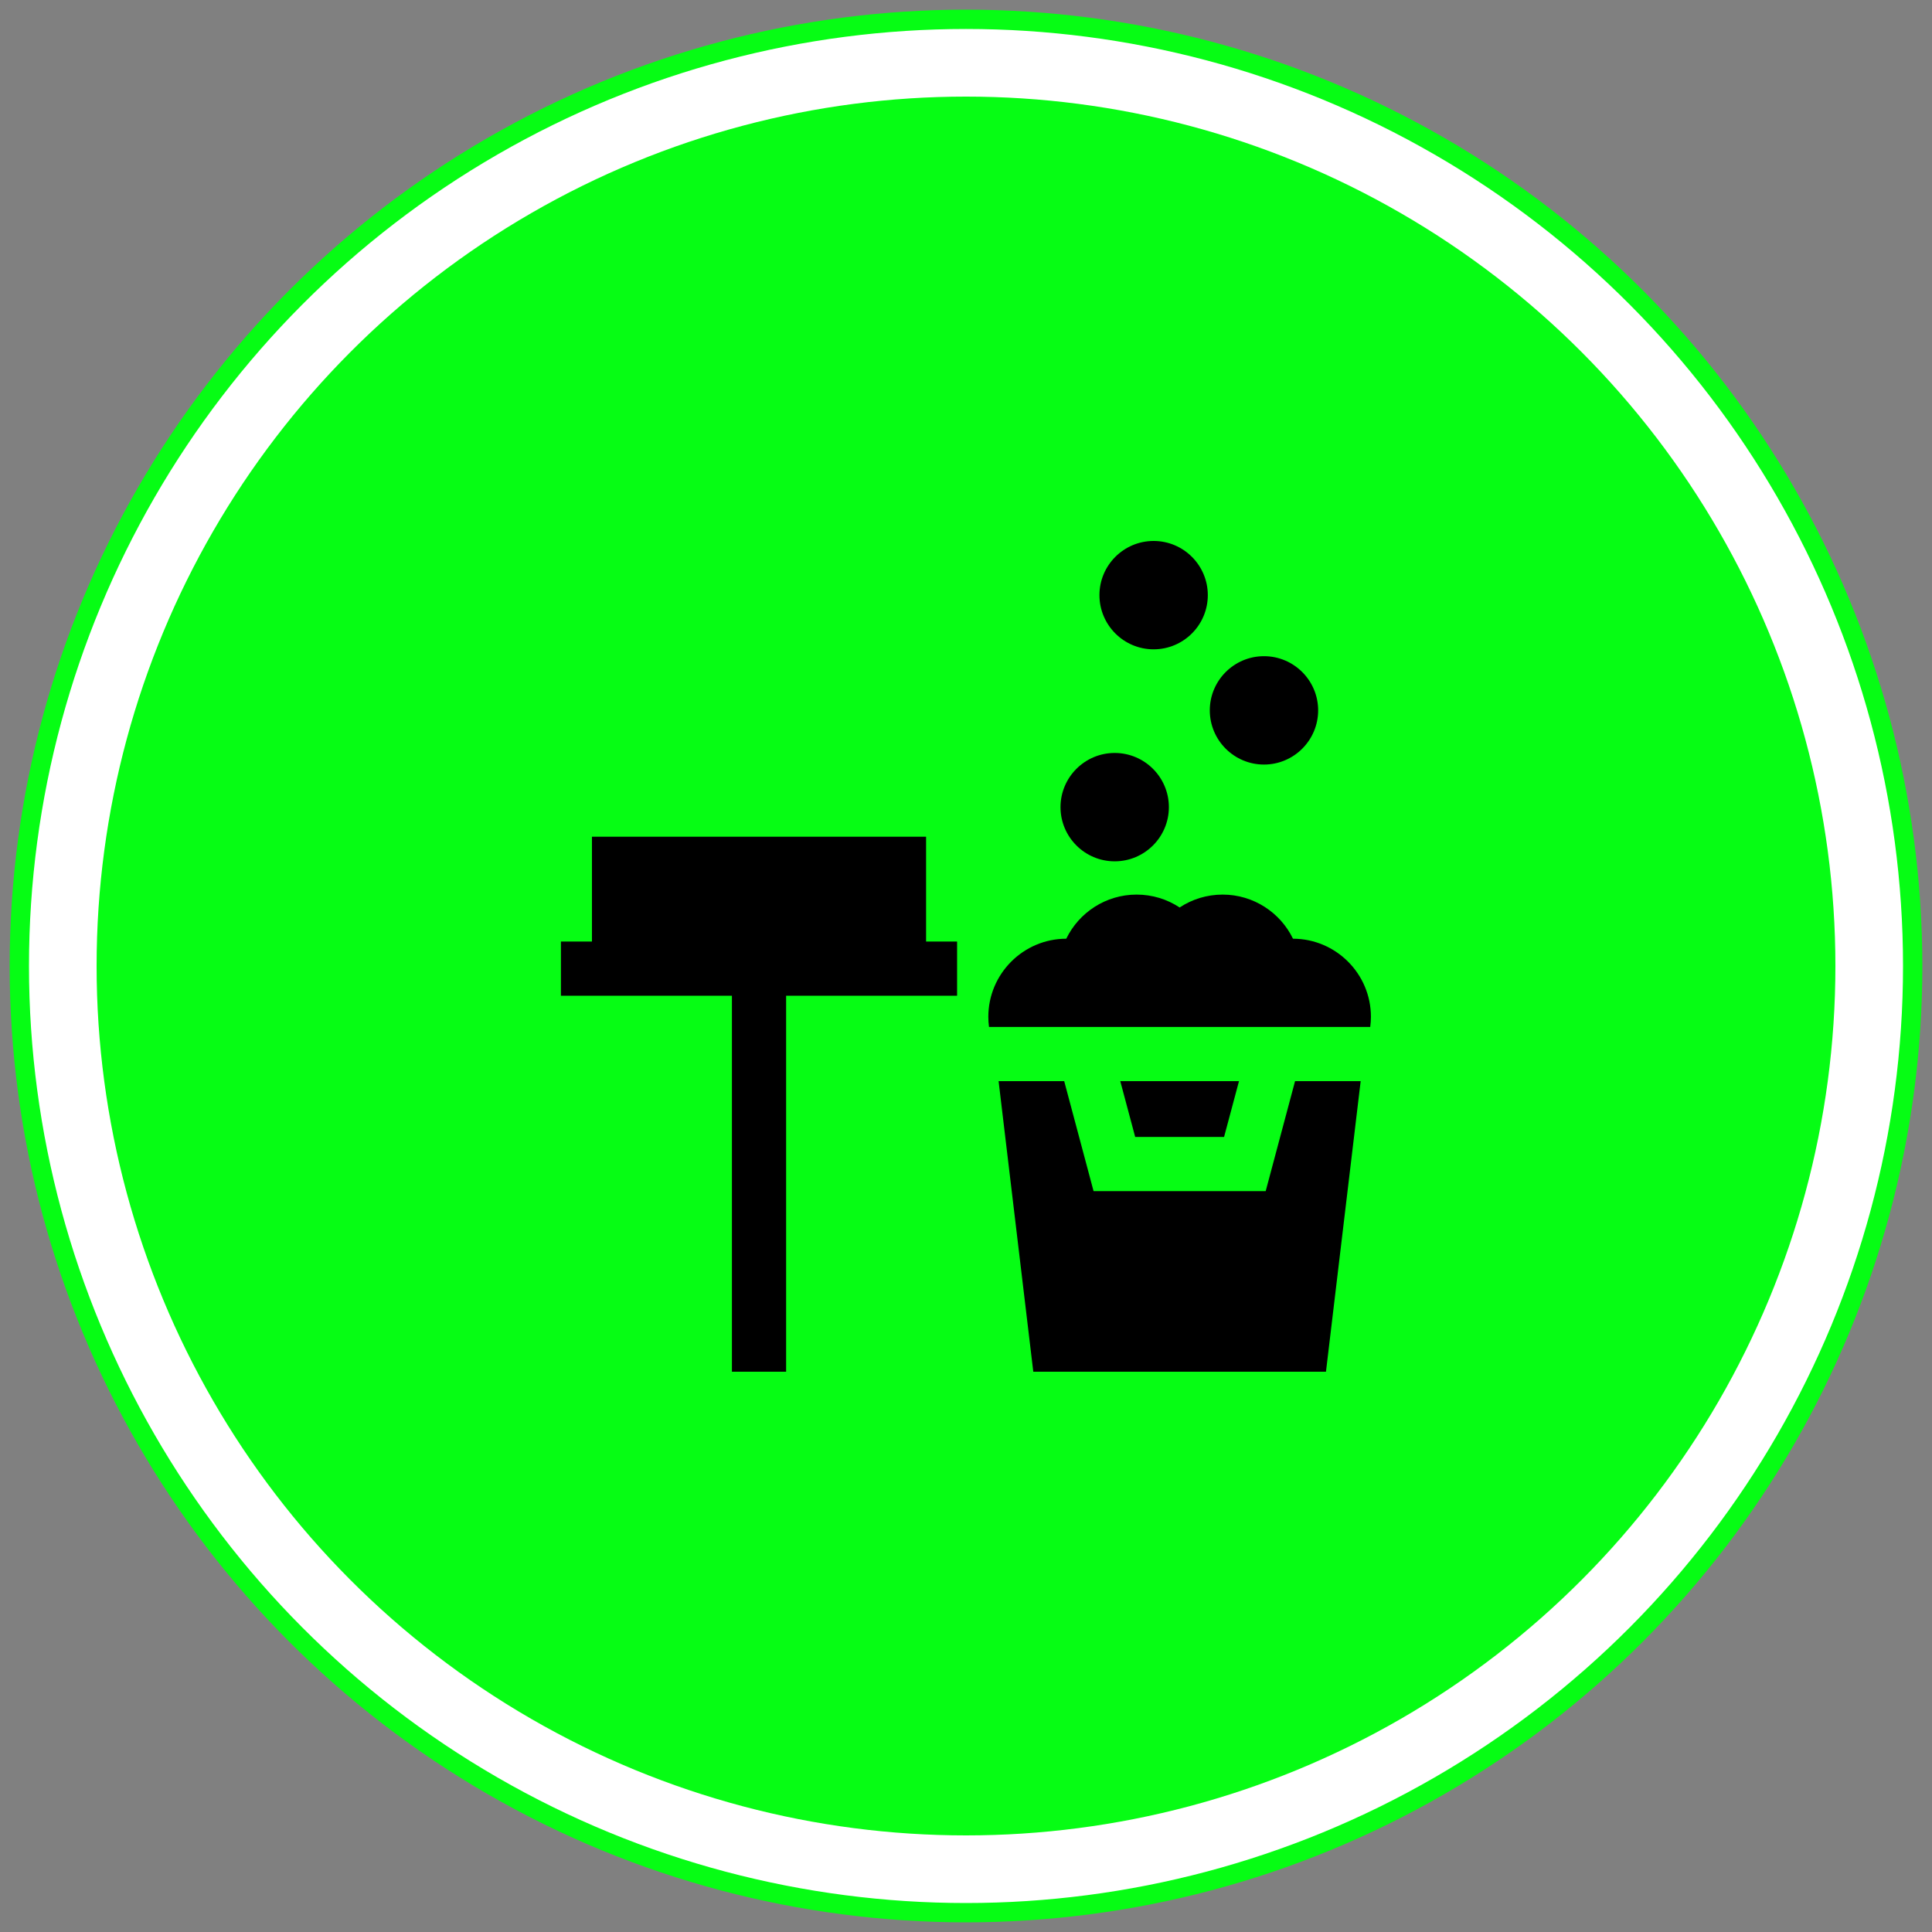
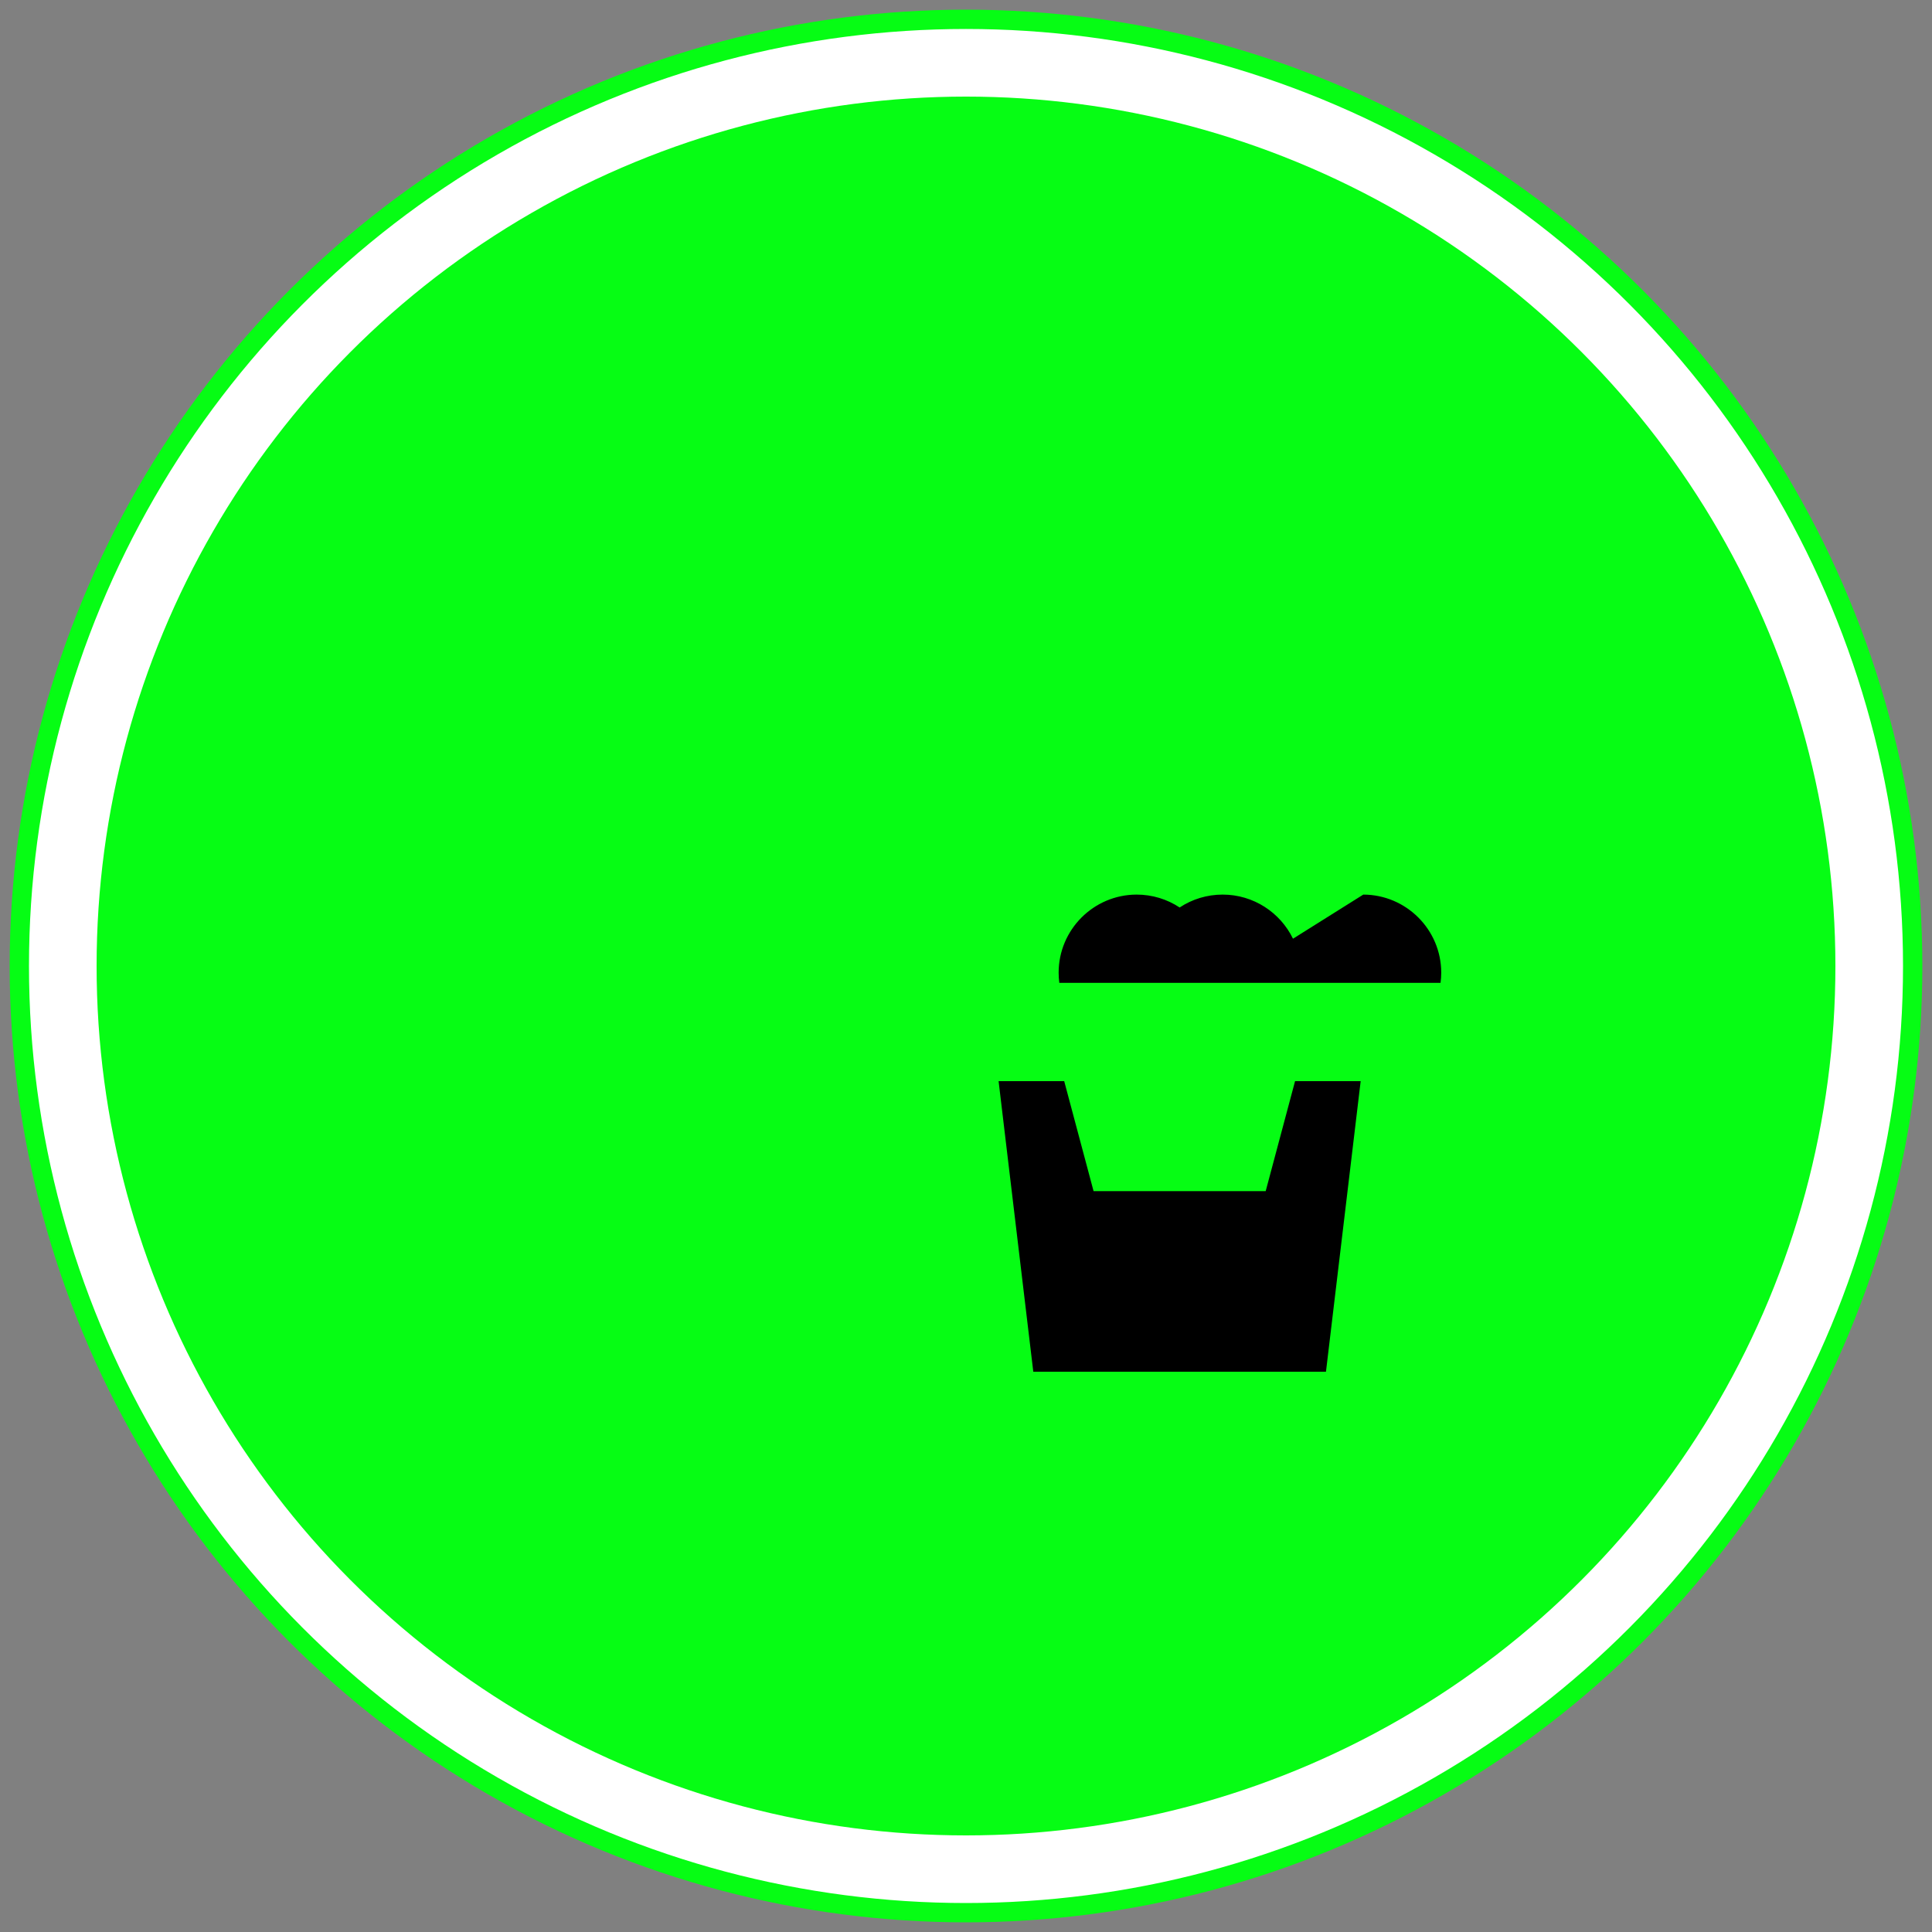
<svg xmlns="http://www.w3.org/2000/svg" xmlns:ns1="http://www.serif.com/" width="100%" height="100%" viewBox="0 0 100 100" version="1.1" xml:space="preserve" style="fill-rule:evenodd;clip-rule:evenodd;">
  <rect x="0" y="0" width="100" height="100" fill="#808080" stroke="none" />
  <g id="Oval">
    <circle cx="50" cy="50" r="49" style="fill:#fff;stroke:#06fd14;stroke-width:1px;" />
    <circle id="Oval-2" cx="50" cy="50" r="45" style="fill:#06fd14;" />
    <g id="cleaner-broom-svgrepo-com">
-       <path id="Path" d="M66.925,48.587c-0.657,-1.355 -2.048,-2.283 -3.639,-2.283c-0.809,0 -1.579,0.237 -2.228,0.667c-0.65,-0.43 -1.42,-0.667 -2.229,-0.667c-1.591,0 -2.982,0.928 -3.639,2.283c-2.225,0.005 -4.034,1.817 -4.034,4.043c0,0.177 0.012,0.352 0.035,0.525l19.732,0c0.023,-0.173 0.036,-0.348 0.036,-0.525c0,-2.226 -1.809,-4.037 -4.034,-4.043Z" style="fill-rule:nonzero;" />
-       <path id="Path1" ns1:id="Path" d="M57.985,55.96l0.772,2.888l4.601,0l0.772,-2.888l-6.145,0Z" style="fill-rule:nonzero;" />
+       <path id="Path" d="M66.925,48.587c-0.657,-1.355 -2.048,-2.283 -3.639,-2.283c-0.809,0 -1.579,0.237 -2.228,0.667c-0.65,-0.43 -1.42,-0.667 -2.229,-0.667c-2.225,0.005 -4.034,1.817 -4.034,4.043c0,0.177 0.012,0.352 0.035,0.525l19.732,0c0.023,-0.173 0.036,-0.348 0.036,-0.525c0,-2.226 -1.809,-4.037 -4.034,-4.043Z" style="fill-rule:nonzero;" />
      <path id="Path2" ns1:id="Path" d="M67.032,55.96l-1.52,5.692l-8.909,0l-1.52,-5.692l-3.396,0l1.796,15.04l15.149,0l1.796,-15.04l-3.396,0Z" style="fill-rule:nonzero;" />
-       <path id="Path3" ns1:id="Path" d="M59.711,28c-1.546,0 -2.804,1.258 -2.804,2.804c0,1.547 1.258,2.805 2.804,2.805c1.547,0 2.805,-1.258 2.805,-2.805c0,-1.546 -1.258,-2.804 -2.805,-2.804Z" style="fill-rule:nonzero;" />
-       <path id="Path4" ns1:id="Path" d="M65.423,33.964c-1.546,0 -2.804,1.258 -2.804,2.804c0,1.547 1.258,2.805 2.804,2.805c1.546,0 2.804,-1.258 2.804,-2.805c0,-1.546 -1.258,-2.804 -2.804,-2.804Z" style="fill-rule:nonzero;" />
-       <path id="Path5" ns1:id="Path" d="M57.696,38.973c-1.546,0 -2.804,1.258 -2.804,2.805c0,1.546 1.258,2.804 2.804,2.804c1.547,0 2.805,-1.258 2.805,-2.804c0,-1.547 -1.258,-2.805 -2.805,-2.805Z" style="fill-rule:nonzero;" />
-       <path id="Path6" ns1:id="Path" d="M47.934,48.734l0,-5.426l-17.295,0l0,5.426l-1.606,0l0,2.805l8.851,0l0,19.461l2.805,0l0,-19.461l8.85,0l0,-2.805l-1.605,0Z" style="fill-rule:nonzero;" />
    </g>
  </g>
</svg>